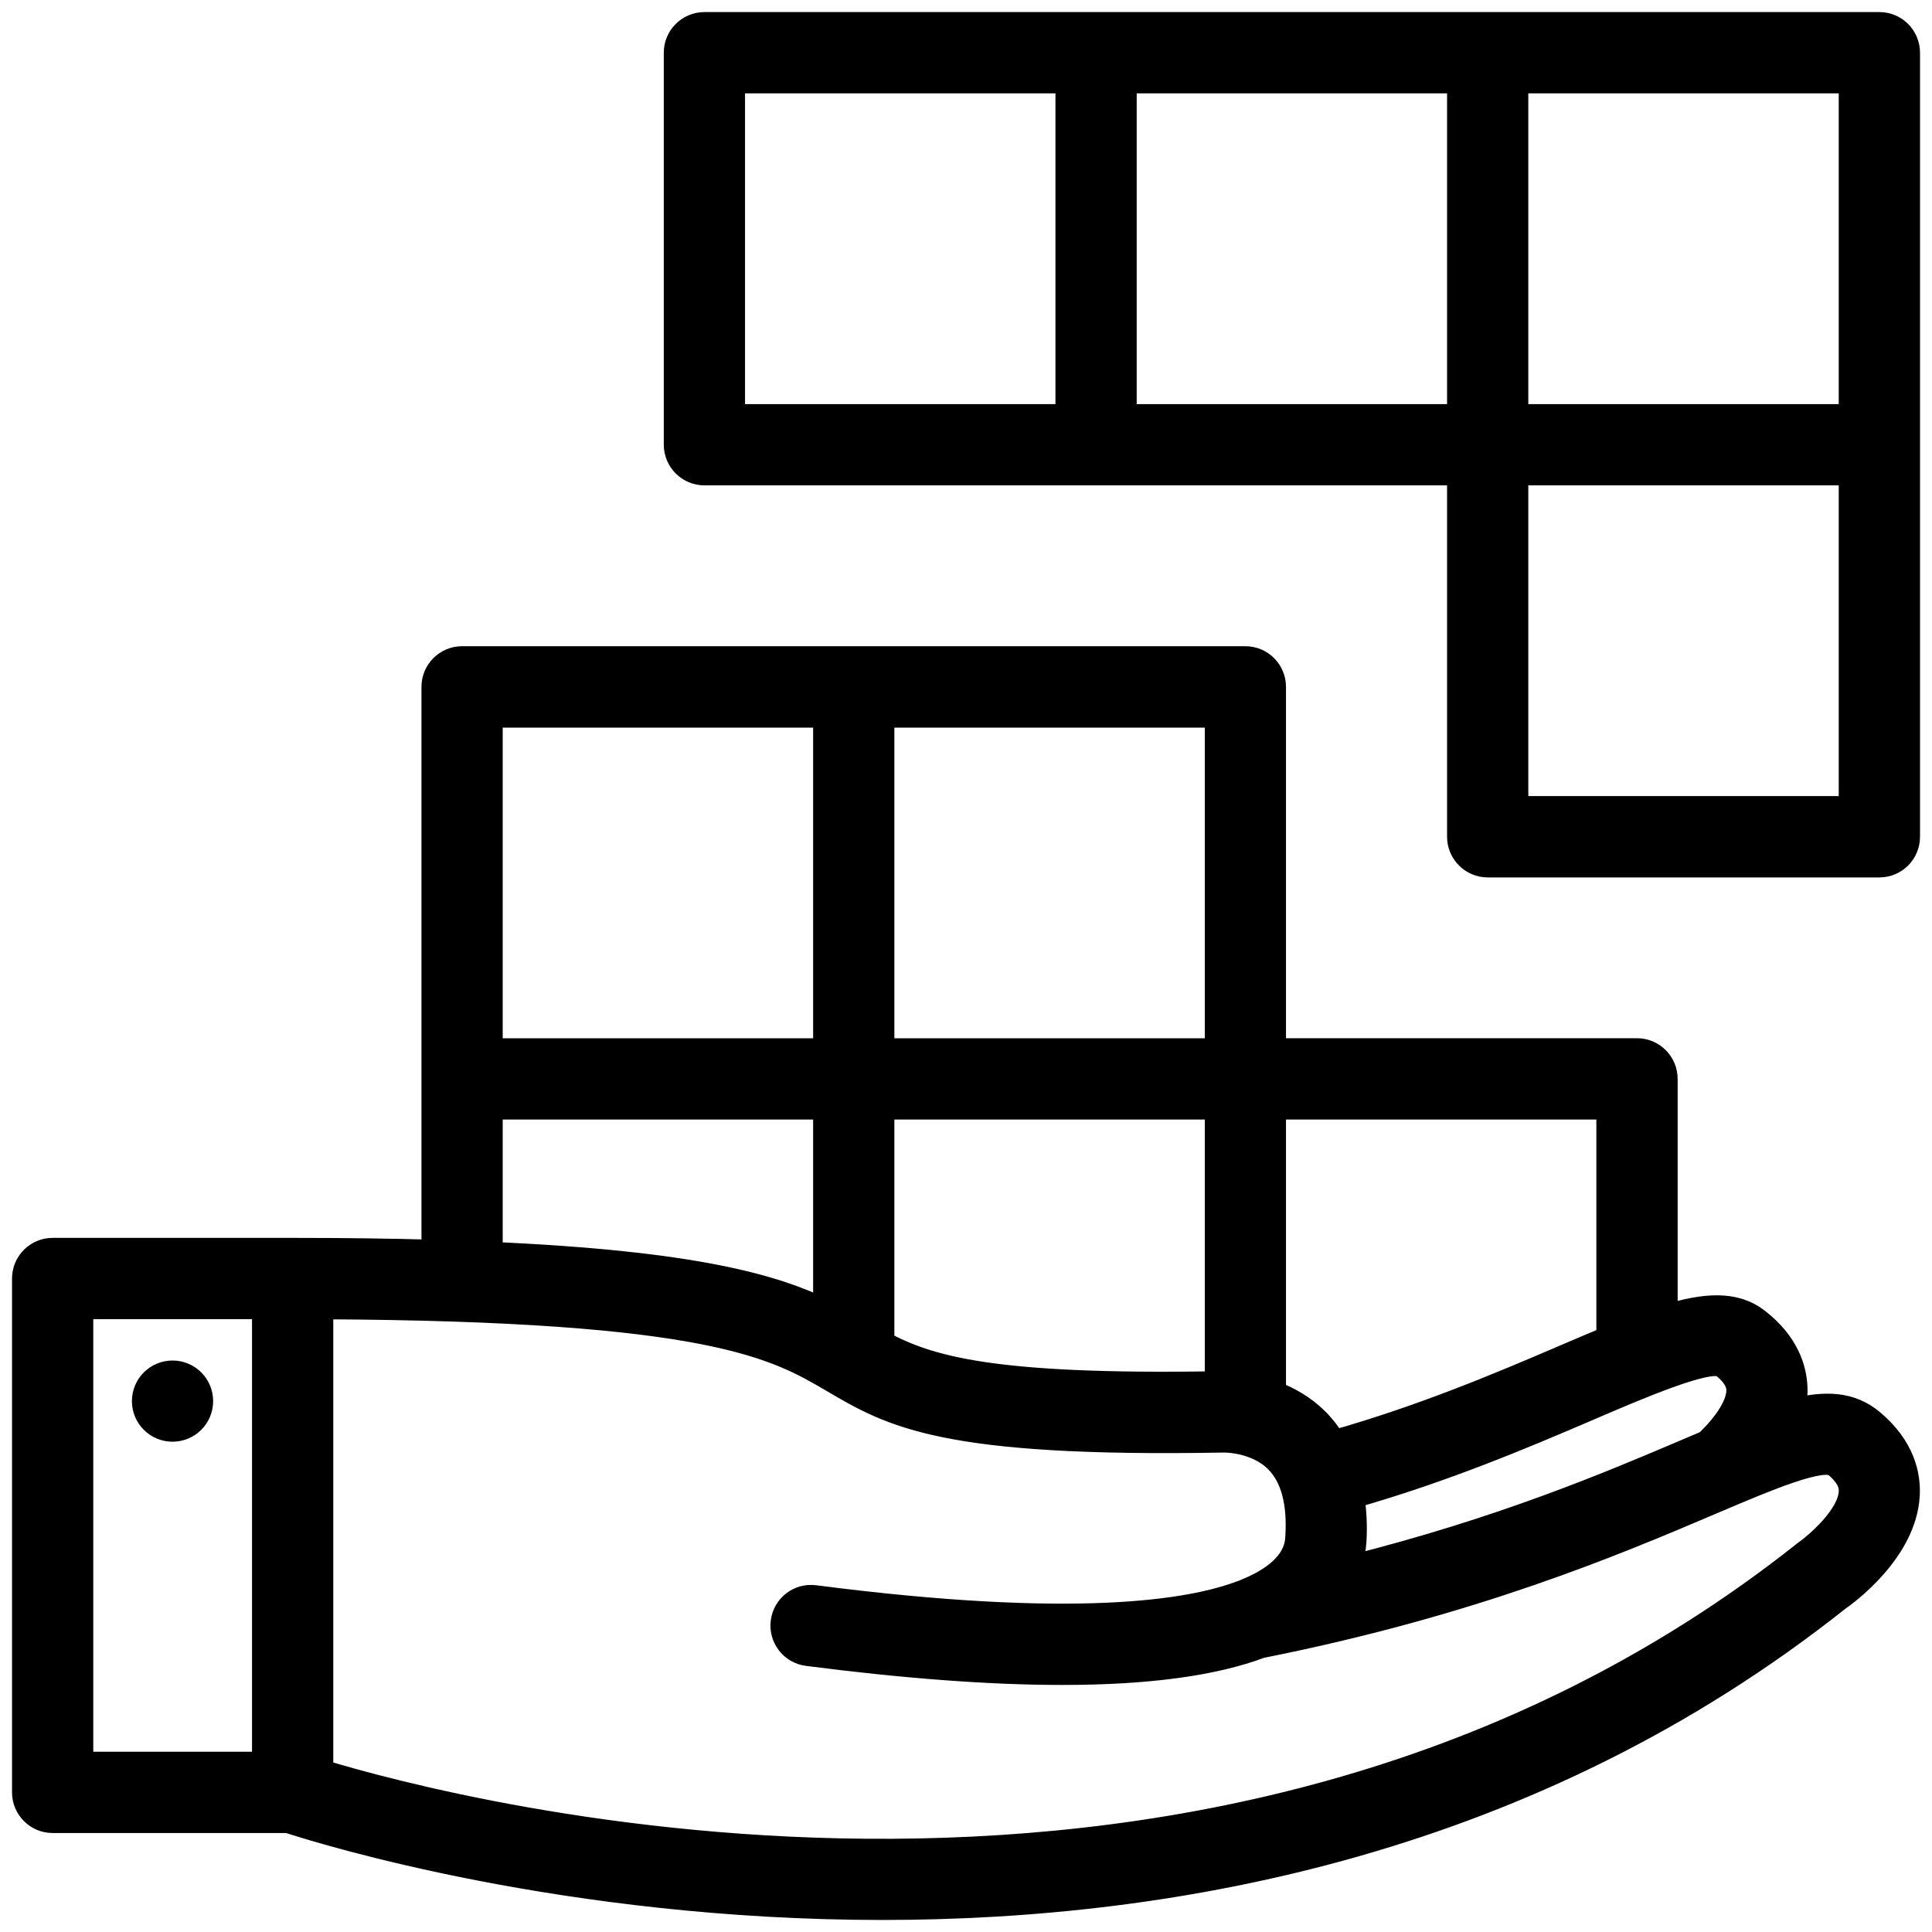
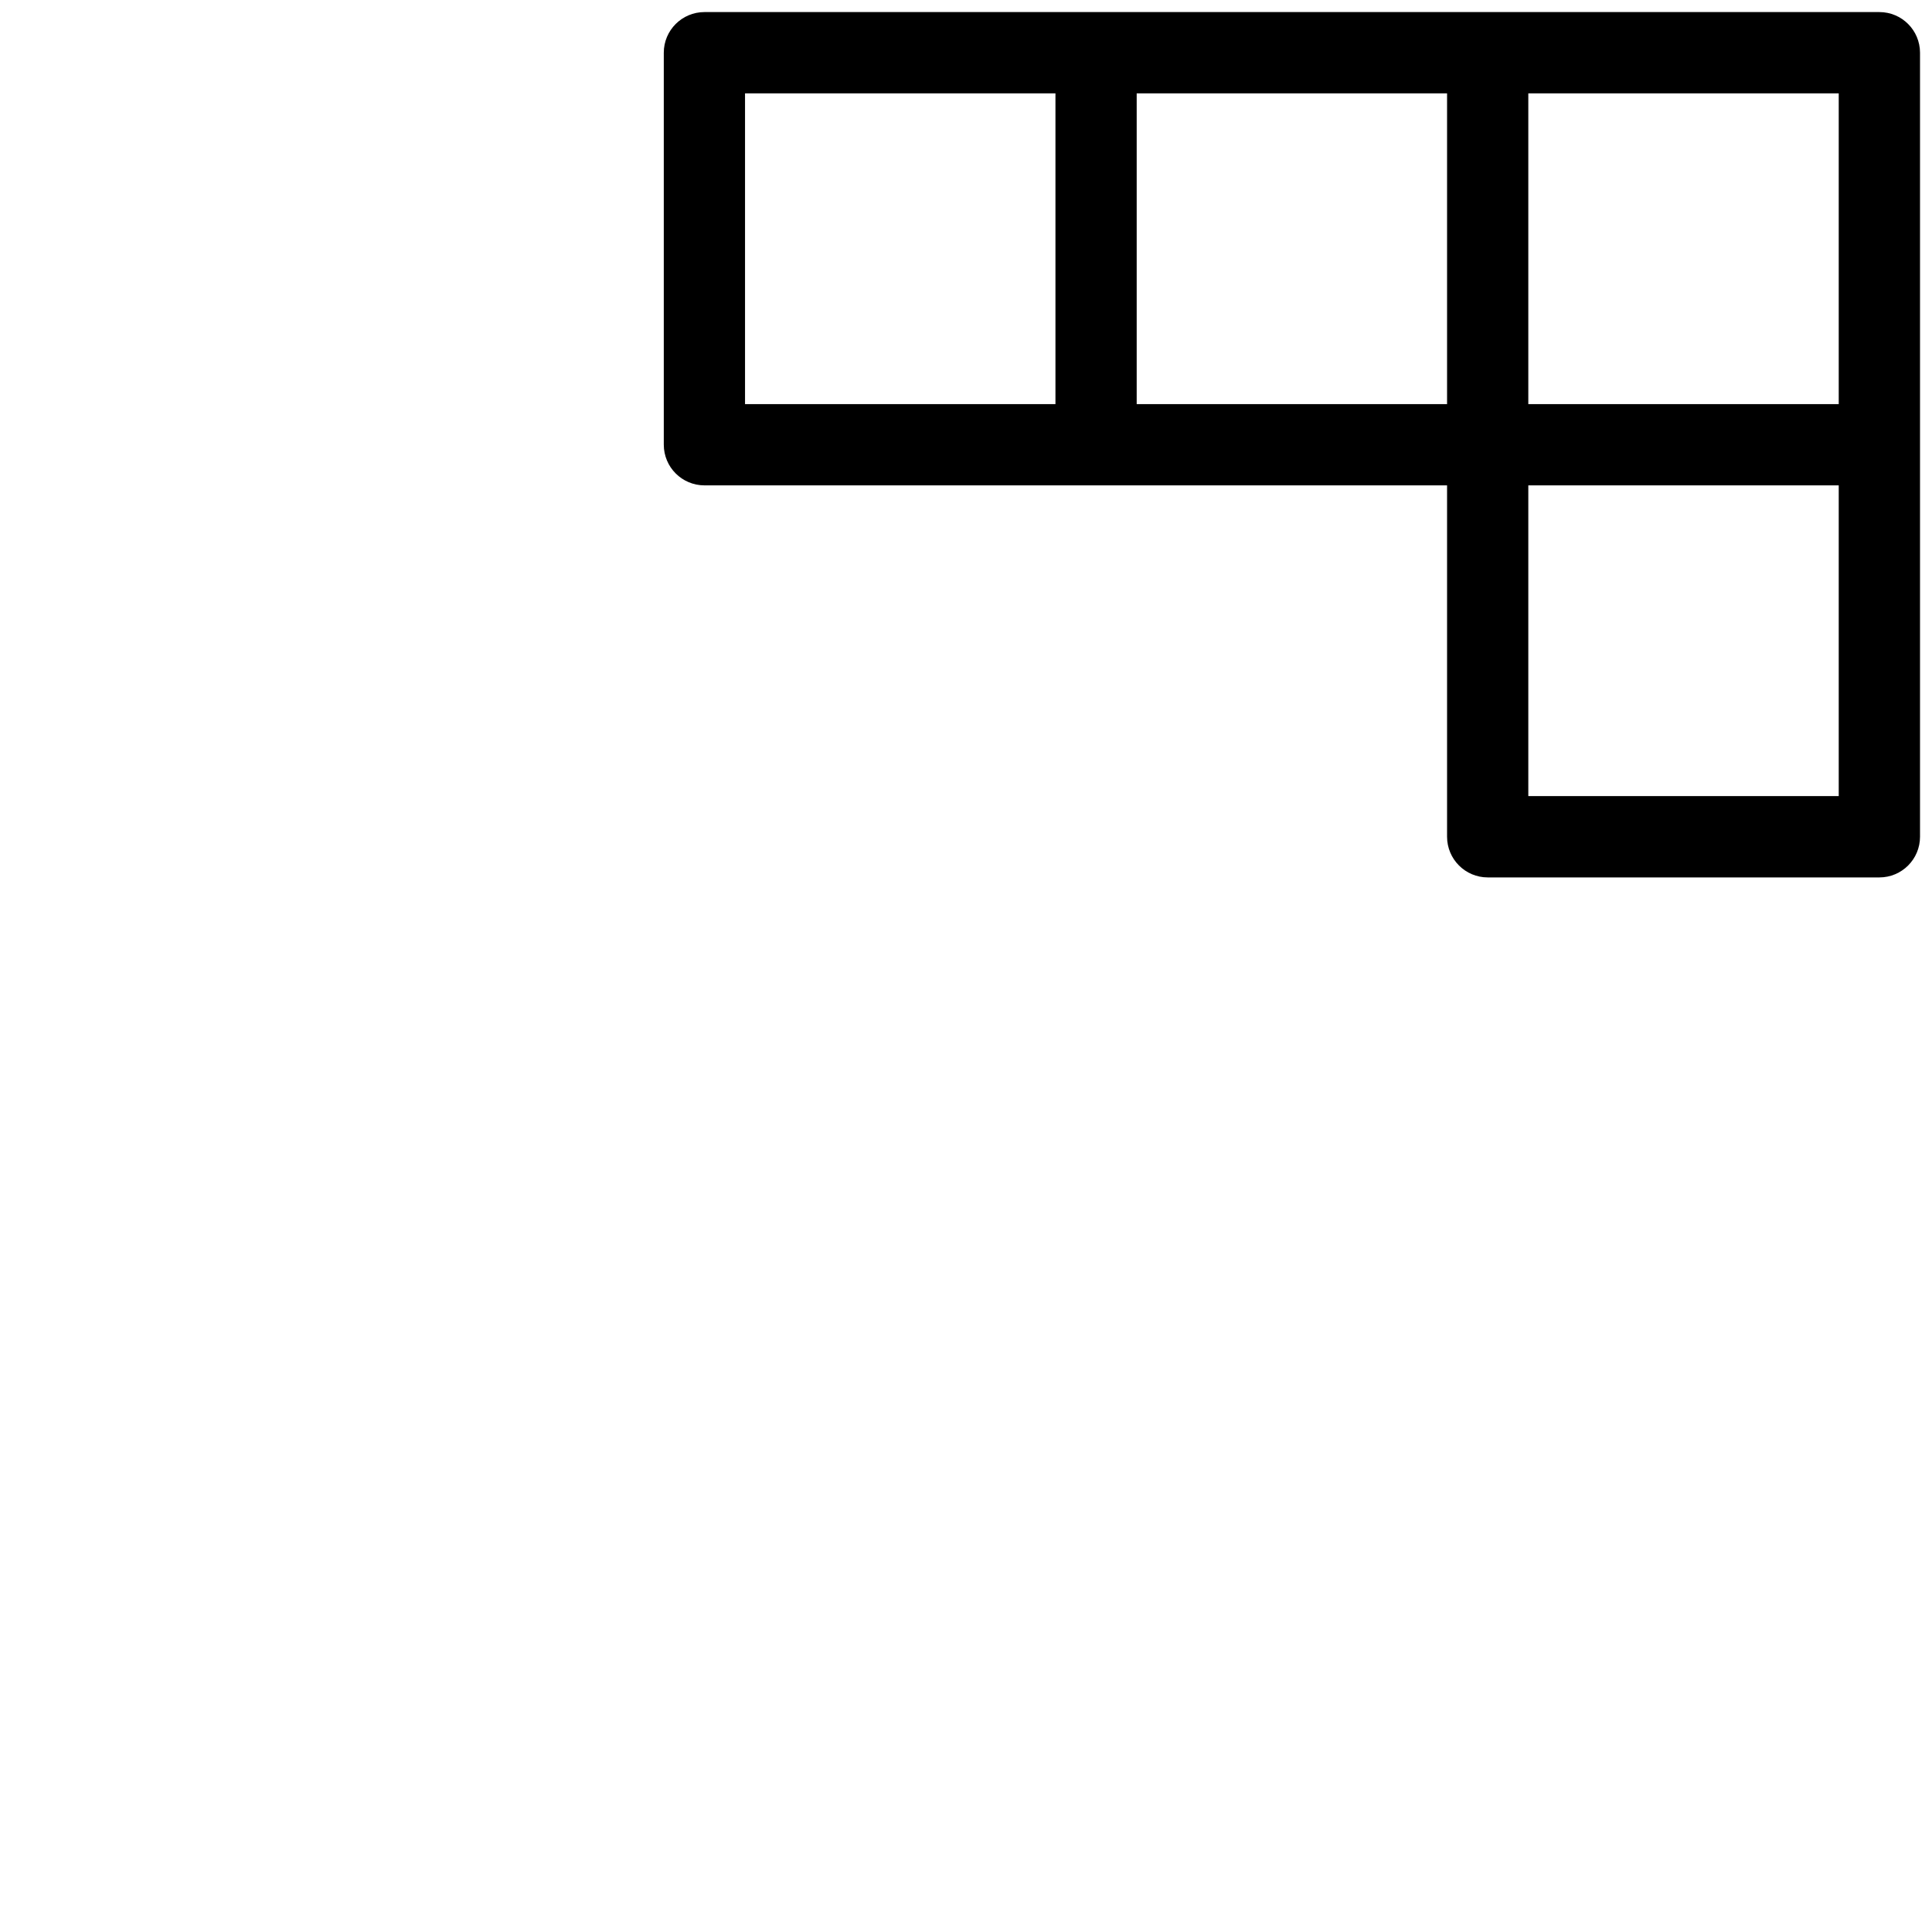
<svg xmlns="http://www.w3.org/2000/svg" width="40" height="40" viewBox="0 0 40 40" fill="none">
  <path d="M38.911 0.5H14.585C14.259 0.5 13.993 0.764 13.993 1.091V9.207C13.993 9.534 14.258 9.799 14.585 9.799H30.21V17.324C30.21 17.65 30.475 17.916 30.802 17.916H38.911C39.237 17.916 39.502 17.651 39.502 17.324V1.091C39.501 0.764 39.237 0.5 38.911 0.5ZM22.102 8.617H15.175V1.683H22.102V8.617ZM30.21 8.617H23.284V1.683H30.21V8.617ZM38.319 16.732H31.392V9.799H38.319V16.732ZM38.319 8.617H31.392V1.683H38.319V8.617Z" fill="#004ECE" stroke="#004ECE" style="fill:#004ECE;fill:color(display-p3 0 0.306 0.808);fill-opacity:1;stroke:#004ECE;stroke:color(display-p3 0 0.306 0.808);stroke-opacity:1;" stroke-width="0.5" />
-   <path d="M38.764 29.43C38.326 29.062 37.805 29.033 37.119 29.208C37.155 29.052 37.179 28.891 37.172 28.725C37.158 28.355 37.008 27.813 36.38 27.33C35.918 26.974 35.306 27.009 34.484 27.265V22.338C34.484 22.011 34.219 21.745 33.892 21.745H26.375V14.221C26.375 13.895 26.111 13.629 25.784 13.629H9.567C9.241 13.629 8.976 13.894 8.976 14.221V25.917C8.101 25.892 7.136 25.879 6.058 25.879H1.09C0.764 25.879 0.499 26.143 0.499 26.471V37.109C0.499 37.435 0.764 37.701 1.09 37.701H5.964C6.712 37.945 11.75 39.501 18.269 39.501C24.347 39.5 31.708 38.145 38.057 33.107C38.199 33.01 39.442 32.117 39.497 30.946C39.517 30.552 39.404 29.968 38.764 29.43ZM5.468 36.518H1.681V27.062H5.468V36.518ZM35.663 28.27C35.982 28.515 35.989 28.709 35.992 28.772C36.003 29.058 35.749 29.472 35.331 29.865C35.2 29.921 35.074 29.974 34.933 30.034C33.348 30.709 31.09 31.669 27.93 32.46C27.997 32.261 28.031 32.069 28.042 31.895C28.061 31.566 28.04 31.267 27.999 30.982C29.873 30.447 31.498 29.762 32.815 29.197C33.896 28.732 35.377 28.092 35.663 28.27ZM26.375 22.929H33.301V27.705C33.003 27.829 32.691 27.961 32.347 28.109C31.049 28.666 29.448 29.342 27.62 29.86C27.52 29.696 27.406 29.543 27.27 29.407C26.991 29.127 26.674 28.954 26.375 28.841V22.929H26.375ZM18.267 14.814H25.194V21.746H18.267V14.814ZM18.267 22.929H25.194V28.64C20.531 28.719 19.224 28.319 18.267 27.805V22.929ZM10.158 14.814H17.085V21.746H10.158V14.814ZM10.158 22.929H17.085V27.148C16.031 26.633 14.37 26.147 10.158 25.961V22.929ZM37.356 32.157C25.271 41.744 9.353 37.498 6.65 36.677V27.064C14.719 27.101 16.061 27.89 17.248 28.587C18.467 29.302 19.525 29.926 25.306 29.824C25.315 29.822 25.998 29.8 26.44 30.251C26.764 30.581 26.905 31.11 26.861 31.822C26.851 31.998 26.818 32.526 25.777 32.944C25.767 32.947 25.743 32.957 25.739 32.959C24.635 33.389 22.198 33.758 16.867 33.069C16.543 33.027 16.247 33.255 16.206 33.58C16.164 33.903 16.392 34.2 16.716 34.242C18.745 34.504 20.507 34.635 21.994 34.635C23.756 34.635 25.127 34.449 26.106 34.081C26.107 34.08 26.11 34.081 26.111 34.08C30.491 33.21 33.442 31.955 35.397 31.123C36.608 30.607 37.75 30.123 38.005 30.336C38.298 30.582 38.325 30.769 38.319 30.889C38.296 31.39 37.62 31.97 37.356 32.157Z" fill="#004ECE" stroke="#004ECE" style="fill:#004ECE;fill:color(display-p3 0 0.306 0.808);fill-opacity:1;stroke:#004ECE;stroke:color(display-p3 0 0.306 0.808);stroke-opacity:1;" stroke-width="0.5" />
-   <path d="M3.572 29.599C3.898 29.599 4.163 29.335 4.163 29.009C4.163 28.682 3.898 28.418 3.572 28.418C3.246 28.418 2.981 28.682 2.981 29.009C2.981 29.335 3.246 29.599 3.572 29.599Z" fill="#004ECE" stroke="#004ECE" style="fill:#004ECE;fill:color(display-p3 0 0.306 0.808);fill-opacity:1;stroke:#004ECE;stroke:color(display-p3 0 0.306 0.808);stroke-opacity:1;" stroke-width="0.5" />
</svg>